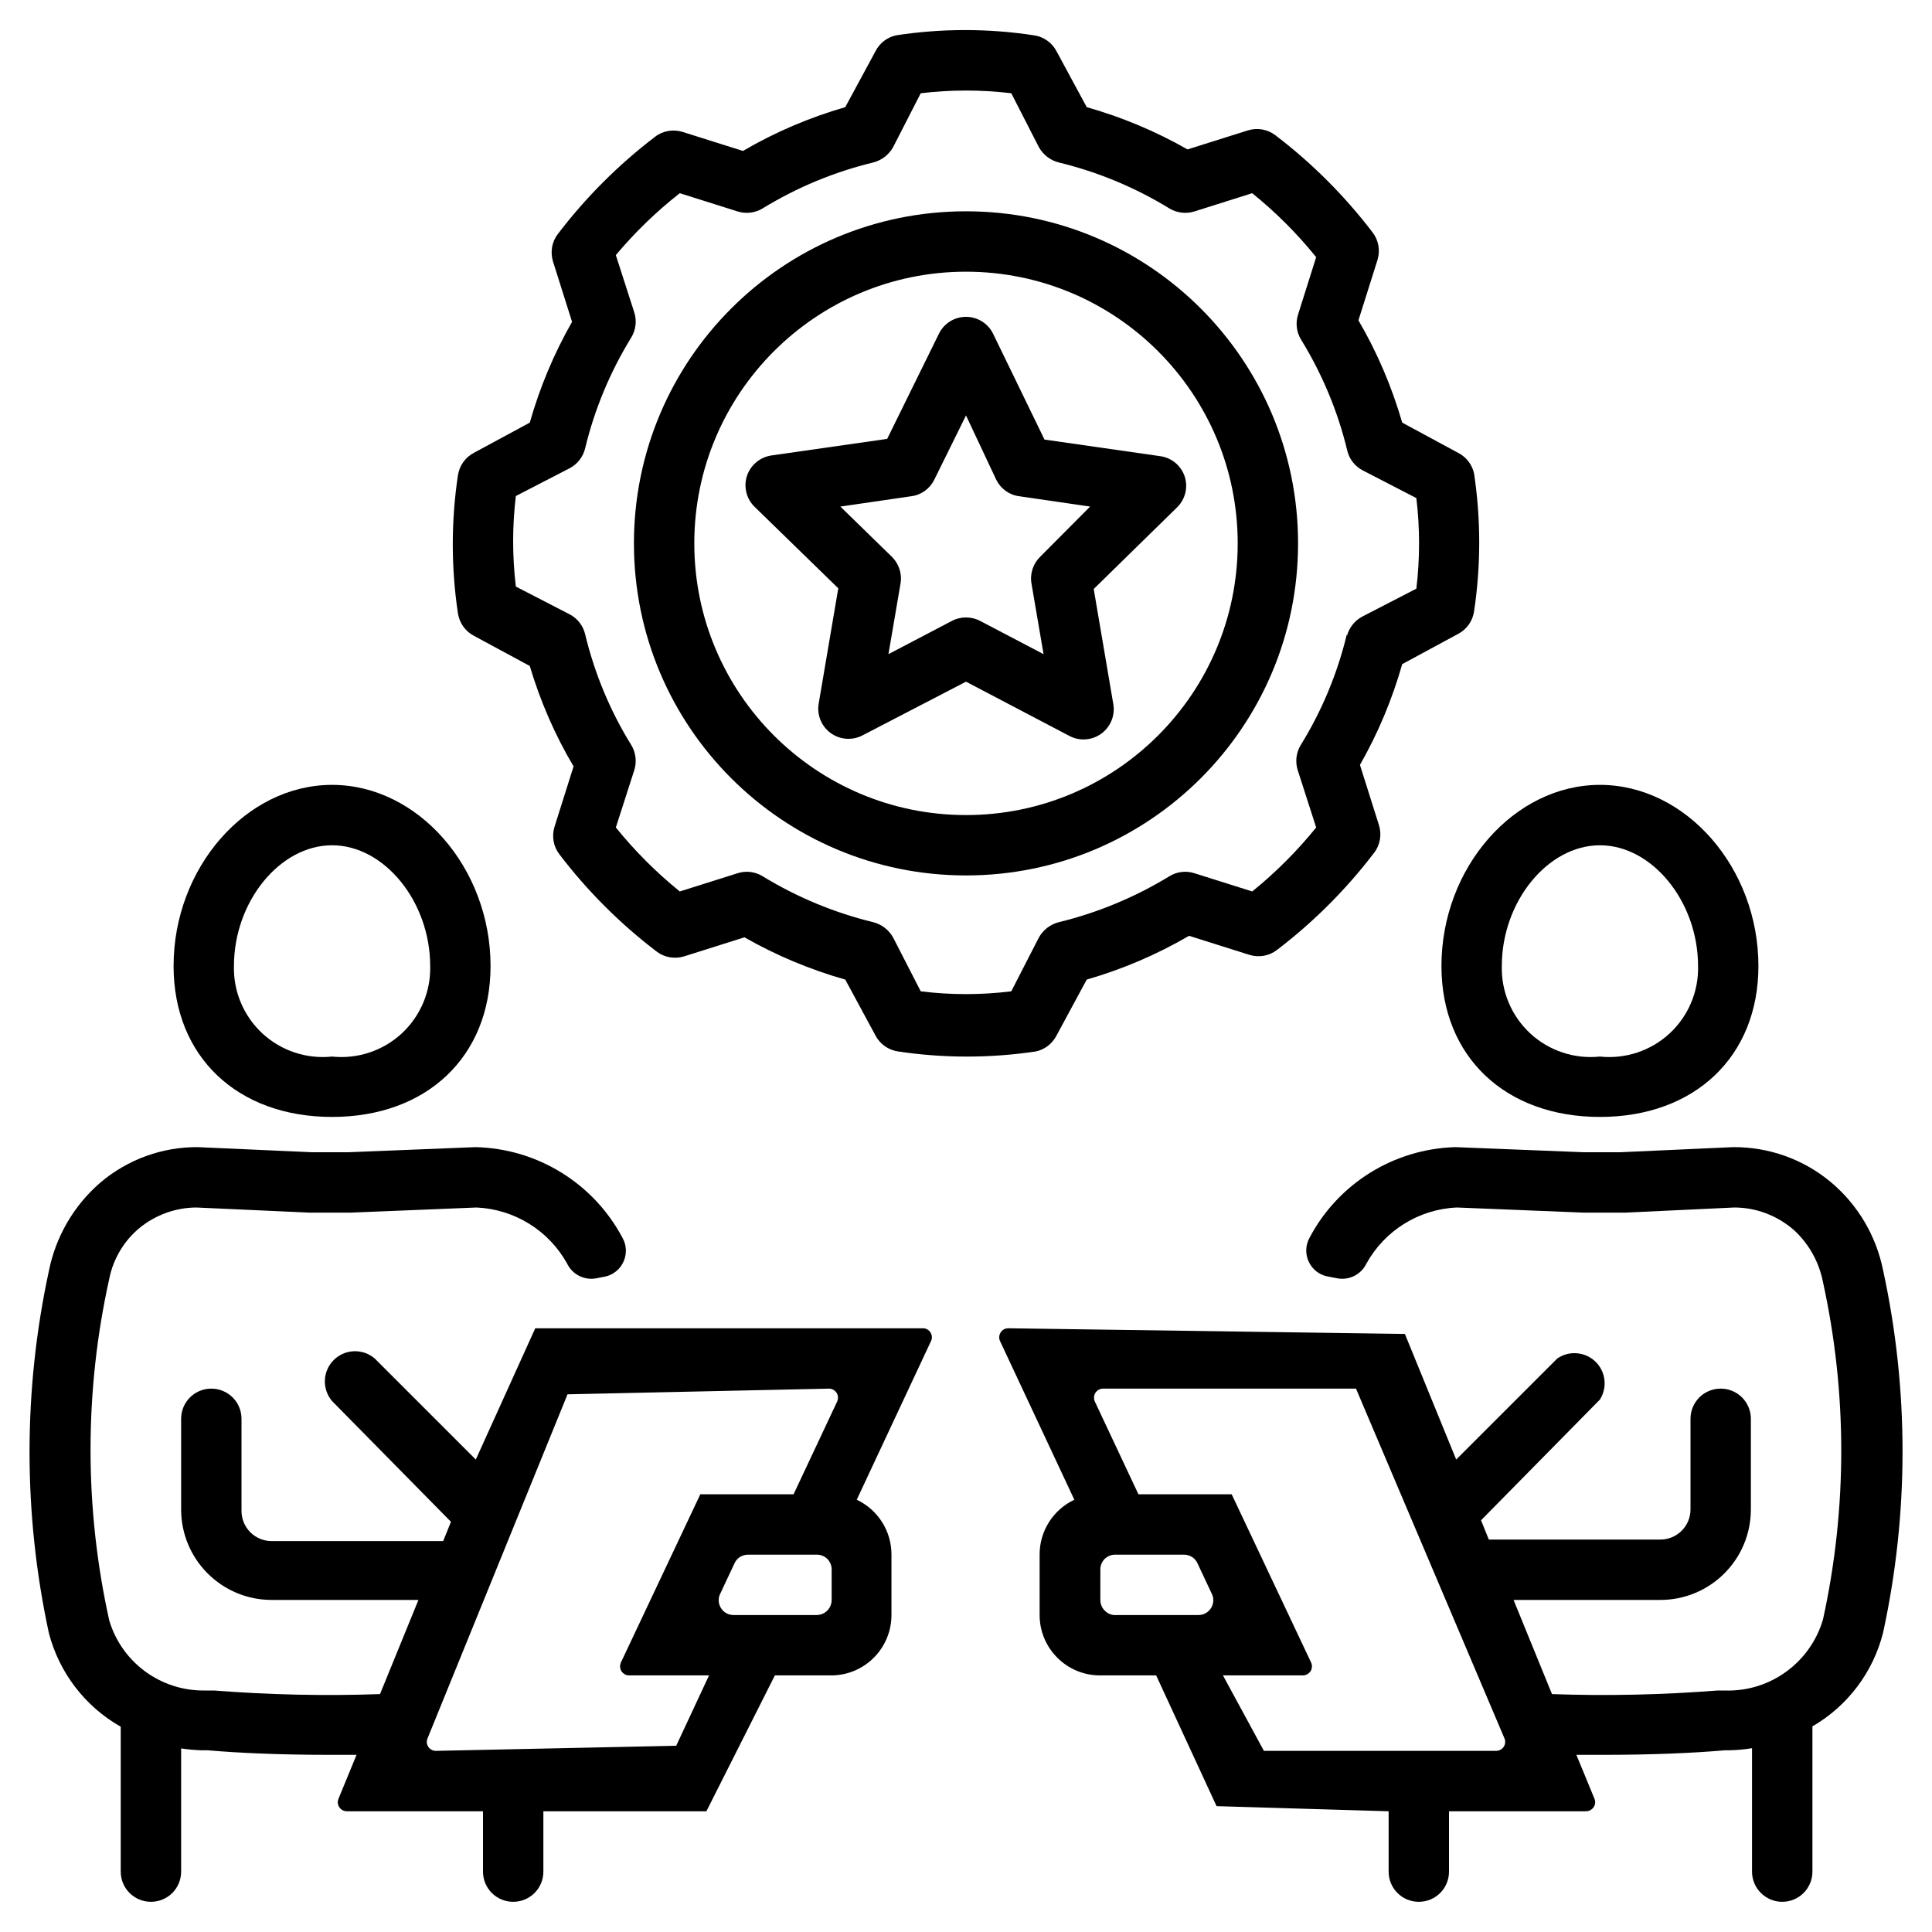
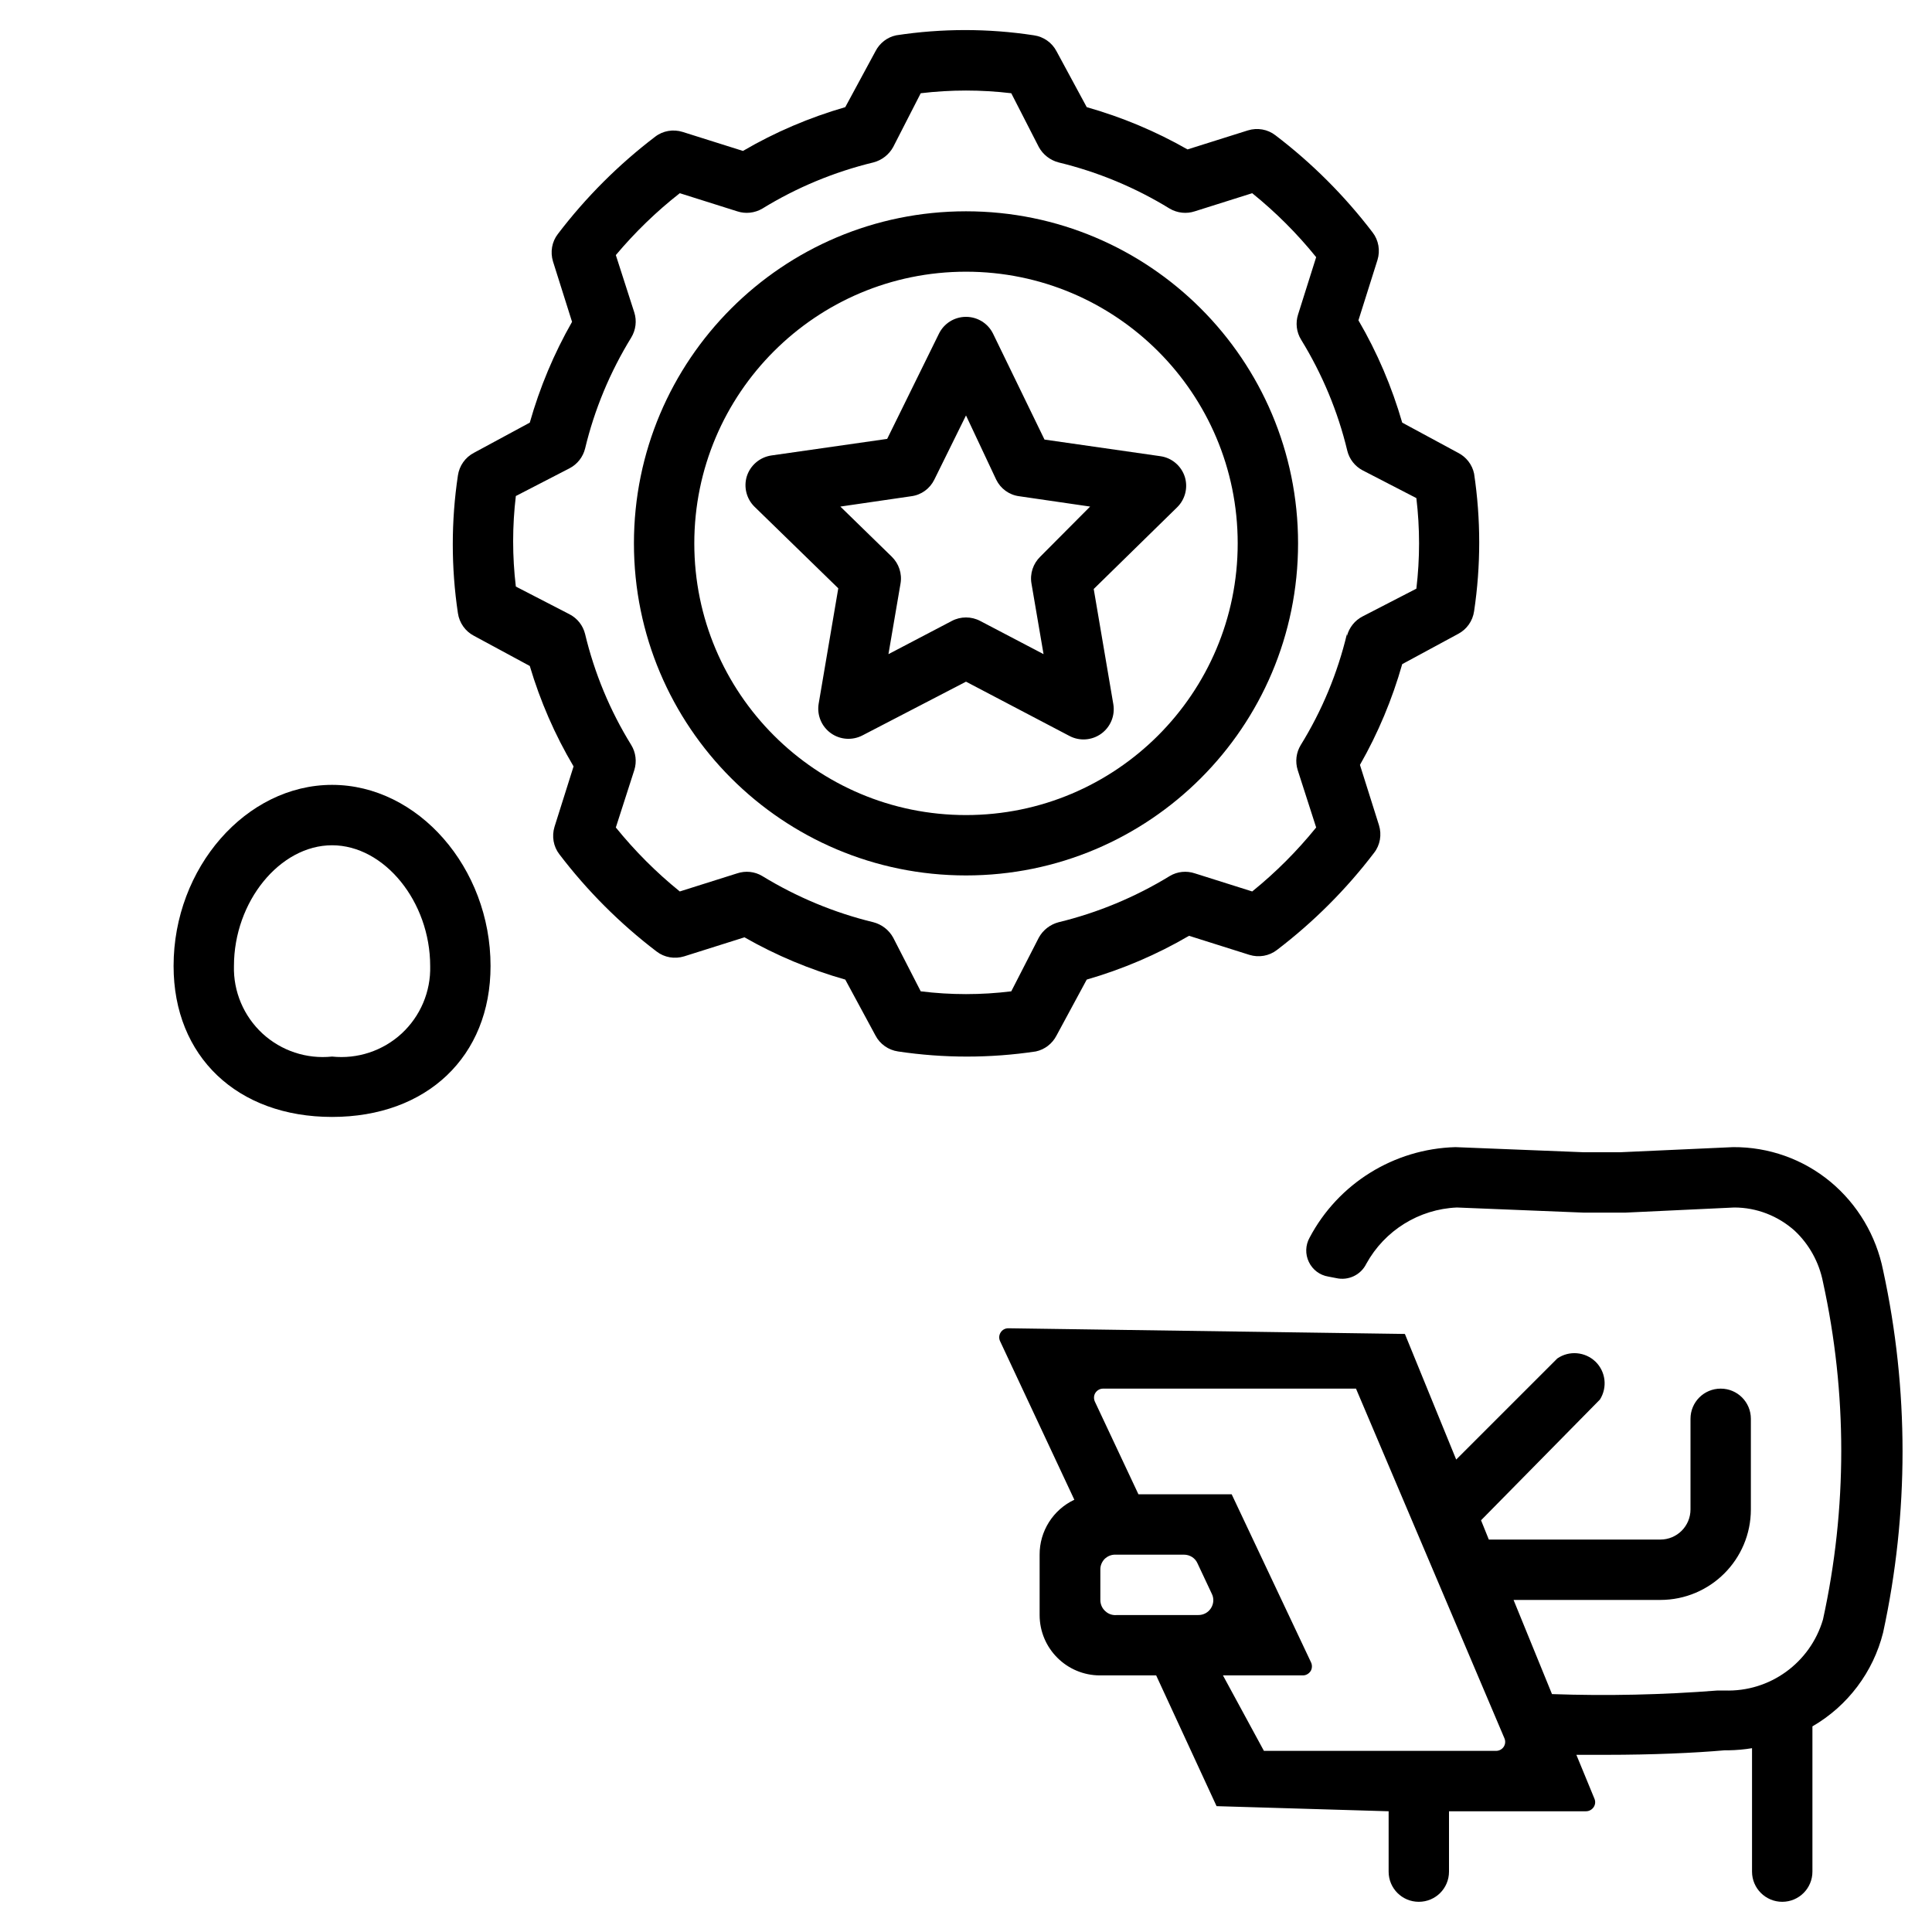
<svg xmlns="http://www.w3.org/2000/svg" width="65px" height="65px" viewBox="0 0 65 65" version="1.1">
  <g id="surface1">
-     <path style=" stroke:none;fill-rule:nonzero;fill:rgb(0%,0%,0%);fill-opacity:1;" d="M 4.062 58.094 L 4.062 62.969 C 4.062 63.531 4.516 63.984 5.078 63.984 C 5.641 63.984 6.094 63.531 6.094 62.969 L 6.094 58.824 C 6.324 58.859 6.555 58.879 6.785 58.887 L 6.996 58.887 C 8.012 58.977 9.457 59.039 10.98 59.039 L 11.996 59.039 L 11.387 60.52 C 11.348 60.613 11.359 60.723 11.418 60.805 C 11.473 60.887 11.57 60.938 11.668 60.938 L 16.25 60.938 L 16.25 62.969 C 16.25 63.531 16.703 63.984 17.266 63.984 C 17.828 63.984 18.281 63.531 18.281 62.969 L 18.281 60.938 L 23.766 60.938 L 26.07 56.367 L 28.012 56.367 C 29.113 56.34 29.992 55.438 29.992 54.336 L 29.992 52.305 C 29.996 51.516 29.539 50.793 28.824 50.457 L 31.32 45.125 C 31.367 45.035 31.363 44.93 31.312 44.844 C 31.266 44.754 31.176 44.699 31.078 44.688 L 18.008 44.688 L 16.008 49.105 L 12.605 45.703 C 12.199 45.359 11.602 45.383 11.227 45.758 C 10.852 46.133 10.828 46.73 11.172 47.137 L 15.172 51.199 L 14.91 51.848 L 9.141 51.848 C 8.578 51.848 8.125 51.395 8.125 50.832 L 8.125 47.734 C 8.125 47.172 7.672 46.719 7.109 46.719 C 6.547 46.719 6.094 47.172 6.094 47.734 L 6.094 50.781 C 6.094 52.465 7.457 53.828 9.141 53.828 L 14.078 53.828 L 12.785 56.996 C 10.926 57.062 9.059 57.02 7.199 56.875 L 6.887 56.875 C 5.41 56.895 4.098 55.934 3.676 54.52 C 2.836 50.734 2.836 46.809 3.676 43.023 C 3.809 42.355 4.168 41.75 4.691 41.316 C 5.23 40.875 5.906 40.629 6.602 40.625 L 10.398 40.797 C 10.867 40.797 11.355 40.797 11.812 40.797 L 16.035 40.625 C 17.312 40.684 18.465 41.398 19.082 42.516 C 19.266 42.895 19.688 43.094 20.098 43 L 20.363 42.949 C 20.637 42.887 20.867 42.699 20.98 42.441 C 21.094 42.184 21.082 41.887 20.941 41.641 C 19.965 39.805 18.074 38.641 15.996 38.594 L 11.719 38.766 C 11.312 38.766 10.906 38.766 10.5 38.766 L 6.652 38.594 C 5.457 38.586 4.297 39.008 3.383 39.781 C 2.488 40.551 1.875 41.602 1.645 42.758 C 0.777 46.773 0.777 50.93 1.645 54.945 C 1.992 56.277 2.863 57.414 4.062 58.094 Z M 27.98 53.828 C 27.98 54.109 27.754 54.336 27.473 54.336 L 24.691 54.336 C 24.516 54.34 24.352 54.254 24.258 54.105 C 24.164 53.957 24.152 53.77 24.234 53.613 L 24.711 52.598 C 24.789 52.418 24.969 52.305 25.168 52.305 L 27.473 52.305 C 27.609 52.301 27.738 52.355 27.836 52.449 C 27.93 52.547 27.984 52.676 27.98 52.812 Z M 19.094 46.91 L 27.891 46.719 C 27.992 46.719 28.09 46.773 28.148 46.863 C 28.203 46.949 28.207 47.062 28.164 47.156 L 26.699 50.273 L 23.562 50.273 L 20.891 55.93 C 20.848 56.023 20.852 56.137 20.906 56.223 C 20.965 56.312 21.062 56.367 21.164 56.367 L 23.855 56.367 L 22.75 58.734 L 14.656 58.906 C 14.555 58.902 14.465 58.852 14.41 58.77 C 14.355 58.688 14.344 58.582 14.383 58.488 Z M 19.094 46.91 " />
    <path style=" stroke:none;fill-rule:nonzero;fill:rgb(0%,0%,0%);fill-opacity:1;" d="M 11.172 26.406 C 8.277 26.406 5.84 29.199 5.84 32.5 C 5.84 35.547 7.984 37.578 11.172 37.578 C 14.359 37.578 16.504 35.547 16.504 32.5 C 16.504 29.199 14.066 26.406 11.172 26.406 Z M 11.172 35.547 C 10.316 35.637 9.465 35.355 8.832 34.773 C 8.199 34.188 7.848 33.359 7.871 32.5 C 7.871 30.336 9.414 28.438 11.172 28.438 C 12.93 28.438 14.473 30.336 14.473 32.5 C 14.496 33.359 14.145 34.188 13.512 34.773 C 12.879 35.355 12.027 35.637 11.172 35.547 Z M 11.172 35.547 " />
    <path style=" stroke:none;fill-rule:nonzero;fill:rgb(0%,0%,0%);fill-opacity:1;" d="M 61.586 39.762 C 60.664 38.996 59.504 38.586 58.309 38.594 L 54.508 38.766 C 54.102 38.766 53.695 38.766 53.281 38.766 L 48.965 38.594 C 46.898 38.652 45.023 39.816 44.059 41.641 C 43.918 41.895 43.91 42.199 44.035 42.457 C 44.16 42.719 44.402 42.902 44.688 42.949 L 44.953 43 C 45.363 43.094 45.785 42.895 45.969 42.516 C 46.586 41.398 47.738 40.68 49.016 40.625 L 53.27 40.797 C 53.738 40.797 54.223 40.797 54.691 40.797 L 58.348 40.625 C 59.098 40.625 59.82 40.906 60.379 41.406 C 60.871 41.867 61.203 42.473 61.332 43.133 C 62.152 46.875 62.152 50.746 61.332 54.488 C 60.902 55.945 59.543 56.93 58.023 56.875 L 57.789 56.875 C 55.934 57.02 54.074 57.062 52.215 56.996 L 50.922 53.828 L 55.859 53.828 C 57.543 53.828 58.906 52.465 58.906 50.781 L 58.906 47.734 C 58.906 47.172 58.453 46.719 57.891 46.719 C 57.328 46.719 56.875 47.172 56.875 47.734 L 56.875 50.781 C 56.875 51.344 56.422 51.797 55.859 51.797 L 50.09 51.797 L 49.828 51.148 L 53.828 47.086 C 54.086 46.676 54.023 46.145 53.676 45.809 C 53.328 45.477 52.793 45.43 52.395 45.703 L 48.992 49.105 L 47.266 44.879 L 33.922 44.688 C 33.816 44.688 33.719 44.742 33.664 44.832 C 33.609 44.918 33.602 45.031 33.648 45.125 L 36.145 50.457 C 35.43 50.793 34.973 51.516 34.977 52.305 L 34.977 54.336 C 34.977 55.457 35.887 56.367 37.008 56.367 L 38.898 56.367 L 40.93 60.766 L 46.719 60.938 L 46.719 62.969 C 46.719 63.531 47.172 63.984 47.734 63.984 C 48.297 63.984 48.75 63.531 48.75 62.969 L 48.75 60.938 L 53.359 60.938 C 53.461 60.938 53.555 60.887 53.613 60.805 C 53.672 60.723 53.684 60.613 53.645 60.52 L 53.035 59.039 L 54.051 59.039 C 55.574 59.039 57.008 58.977 58.023 58.887 L 58.156 58.887 C 58.422 58.883 58.684 58.859 58.945 58.816 L 58.945 62.969 C 58.945 63.531 59.402 63.984 59.961 63.984 C 60.523 63.984 60.977 63.531 60.977 62.969 L 60.977 58.082 C 62.164 57.395 63.023 56.254 63.355 54.926 C 64.227 50.91 64.227 46.754 63.355 42.738 C 63.121 41.574 62.5 40.523 61.586 39.762 Z M 37.02 53.828 L 37.02 52.812 C 37.016 52.676 37.07 52.547 37.164 52.449 C 37.262 52.355 37.391 52.301 37.527 52.305 L 39.832 52.305 C 40.031 52.305 40.211 52.418 40.289 52.598 L 40.766 53.613 C 40.848 53.77 40.836 53.957 40.742 54.105 C 40.648 54.254 40.484 54.34 40.309 54.336 L 37.578 54.336 C 37.434 54.352 37.293 54.305 37.188 54.207 C 37.078 54.109 37.02 53.973 37.02 53.828 Z M 50.344 58.906 L 42.523 58.906 L 41.145 56.367 L 43.836 56.367 C 43.938 56.367 44.035 56.312 44.094 56.223 C 44.148 56.137 44.152 56.023 44.109 55.93 L 41.438 50.273 L 38.301 50.273 L 36.836 47.156 C 36.793 47.062 36.797 46.949 36.852 46.863 C 36.91 46.773 37.008 46.719 37.109 46.719 L 45.621 46.719 L 50.617 58.488 C 50.656 58.582 50.645 58.688 50.59 58.77 C 50.535 58.852 50.445 58.902 50.344 58.906 Z M 50.344 58.906 " />
-     <path style=" stroke:none;fill-rule:nonzero;fill:rgb(0%,0%,0%);fill-opacity:1;" d="M 53.828 37.578 C 57.016 37.578 59.16 35.547 59.16 32.5 C 59.16 29.199 56.723 26.406 53.828 26.406 C 50.934 26.406 48.496 29.199 48.496 32.5 C 48.496 35.547 50.641 37.578 53.828 37.578 Z M 53.828 28.438 C 55.586 28.438 57.129 30.336 57.129 32.5 C 57.152 33.359 56.801 34.188 56.168 34.773 C 55.535 35.355 54.684 35.637 53.828 35.547 C 52.973 35.637 52.121 35.355 51.488 34.773 C 50.855 34.188 50.504 33.359 50.527 32.5 C 50.527 30.336 52.07 28.438 53.828 28.438 Z M 53.828 28.438 " />
    <path style=" stroke:none;fill-rule:nonzero;fill:rgb(0%,0%,0%);fill-opacity:1;" d="M 49.055 21.328 C 49.348 21.176 49.547 20.891 49.594 20.566 C 49.824 19.031 49.824 17.469 49.594 15.934 C 49.531 15.633 49.332 15.375 49.055 15.234 L 47.176 14.219 C 46.828 13.016 46.336 11.859 45.703 10.777 L 46.344 8.746 C 46.441 8.43 46.383 8.082 46.18 7.82 C 45.242 6.59 44.141 5.488 42.91 4.551 C 42.648 4.348 42.301 4.289 41.984 4.387 L 39.953 5.027 C 38.887 4.418 37.746 3.941 36.562 3.605 L 35.547 1.727 C 35.395 1.434 35.109 1.234 34.785 1.188 C 33.25 0.953 31.688 0.953 30.152 1.188 C 29.852 1.25 29.594 1.449 29.453 1.727 L 28.438 3.605 C 27.234 3.953 26.078 4.445 24.996 5.078 L 22.965 4.438 C 22.648 4.34 22.301 4.398 22.039 4.602 C 20.809 5.539 19.707 6.641 18.77 7.871 C 18.566 8.133 18.508 8.48 18.605 8.797 L 19.246 10.828 C 18.637 11.895 18.16 13.035 17.824 14.219 L 15.945 15.234 C 15.652 15.387 15.453 15.672 15.406 15.996 C 15.176 17.531 15.176 19.094 15.406 20.629 C 15.453 20.953 15.652 21.238 15.945 21.391 L 17.824 22.406 C 18.176 23.59 18.668 24.723 19.297 25.785 L 18.656 27.816 C 18.559 28.133 18.617 28.48 18.82 28.742 C 19.758 29.973 20.859 31.074 22.09 32.012 C 22.352 32.215 22.699 32.273 23.016 32.176 L 25.047 31.535 C 26.113 32.145 27.254 32.621 28.438 32.957 L 29.453 34.836 C 29.605 35.129 29.891 35.328 30.215 35.375 C 31.75 35.605 33.312 35.605 34.848 35.375 C 35.148 35.312 35.406 35.113 35.547 34.836 L 36.562 32.957 C 37.766 32.609 38.922 32.117 40.004 31.484 L 42.035 32.125 C 42.352 32.223 42.699 32.164 42.961 31.961 C 44.191 31.023 45.293 29.922 46.23 28.691 C 46.434 28.43 46.492 28.082 46.395 27.766 L 45.754 25.734 C 46.363 24.668 46.84 23.527 47.176 22.344 Z M 45.316 21.328 C 45 22.648 44.477 23.91 43.762 25.066 C 43.609 25.316 43.57 25.625 43.66 25.91 L 44.281 27.84 C 43.641 28.629 42.922 29.352 42.129 29.992 L 40.199 29.383 C 39.918 29.289 39.609 29.32 39.355 29.473 C 38.199 30.18 36.938 30.707 35.617 31.027 C 35.332 31.102 35.09 31.289 34.949 31.547 L 34.023 33.352 C 33.012 33.477 31.988 33.477 30.977 33.352 L 30.051 31.547 C 29.91 31.289 29.668 31.102 29.383 31.027 C 28.062 30.707 26.801 30.18 25.645 29.473 C 25.391 29.32 25.082 29.289 24.801 29.383 L 22.871 29.992 C 22.078 29.352 21.359 28.629 20.719 27.84 L 21.34 25.91 C 21.43 25.625 21.391 25.316 21.238 25.066 C 20.523 23.91 20 22.648 19.684 21.328 C 19.613 21.043 19.426 20.805 19.164 20.668 L 17.355 19.734 C 17.234 18.723 17.234 17.699 17.355 16.688 L 19.164 15.754 C 19.426 15.617 19.613 15.375 19.684 15.094 C 20 13.773 20.527 12.512 21.238 11.355 C 21.391 11.102 21.43 10.793 21.34 10.512 L 20.719 8.582 C 21.363 7.816 22.082 7.117 22.871 6.5 L 24.801 7.109 C 25.082 7.203 25.391 7.168 25.645 7.02 C 26.801 6.309 28.062 5.785 29.383 5.465 C 29.668 5.391 29.91 5.203 30.051 4.945 L 30.977 3.137 C 31.988 3.016 33.012 3.016 34.023 3.137 L 34.949 4.945 C 35.09 5.203 35.332 5.391 35.617 5.465 C 36.938 5.785 38.199 6.309 39.355 7.02 C 39.609 7.168 39.918 7.203 40.199 7.109 L 42.129 6.5 C 42.922 7.141 43.641 7.859 44.281 8.652 L 43.672 10.582 C 43.582 10.863 43.617 11.172 43.773 11.426 C 44.484 12.582 45.012 13.844 45.328 15.164 C 45.398 15.449 45.586 15.688 45.844 15.824 L 47.652 16.758 C 47.773 17.77 47.773 18.793 47.652 19.805 L 45.844 20.738 C 45.582 20.871 45.391 21.113 45.316 21.398 Z M 45.316 21.328 " />
    <path style=" stroke:none;fill-rule:nonzero;fill:rgb(0%,0%,0%);fill-opacity:1;" d="M 32.5 7.109 C 26.328 7.109 21.328 12.109 21.328 18.281 C 21.328 24.453 26.328 29.453 32.5 29.453 C 38.672 29.453 43.672 24.453 43.672 18.281 C 43.672 12.109 38.672 7.109 32.5 7.109 Z M 32.5 27.422 C 27.453 27.422 23.359 23.328 23.359 18.281 C 23.359 13.234 27.453 9.141 32.5 9.141 C 37.547 9.141 41.641 13.234 41.641 18.281 C 41.641 23.328 37.547 27.422 32.5 27.422 Z M 32.5 27.422 " />
    <path style=" stroke:none;fill-rule:nonzero;fill:rgb(0%,0%,0%);fill-opacity:1;" d="M 33.414 11.234 C 33.246 10.883 32.891 10.66 32.5 10.66 C 32.109 10.66 31.754 10.883 31.586 11.234 L 29.848 14.766 L 25.949 15.324 C 25.562 15.383 25.242 15.656 25.125 16.027 C 25.016 16.387 25.113 16.777 25.379 17.043 L 28.203 19.793 L 27.543 23.676 C 27.48 24.055 27.637 24.438 27.949 24.664 C 28.262 24.891 28.676 24.918 29.016 24.742 L 32.5 22.934 L 35.984 24.762 C 36.324 24.941 36.738 24.91 37.051 24.684 C 37.363 24.457 37.52 24.074 37.457 23.695 L 36.797 19.816 L 39.609 17.062 C 39.875 16.797 39.973 16.406 39.863 16.047 C 39.746 15.676 39.426 15.402 39.039 15.348 L 35.141 14.789 Z M 35 18.727 C 34.758 18.961 34.645 19.301 34.703 19.633 L 35.109 22.008 L 32.977 20.891 C 32.68 20.734 32.32 20.734 32.023 20.891 L 29.891 22.008 L 30.297 19.633 C 30.355 19.301 30.242 18.961 30 18.727 L 28.273 17.043 L 30.66 16.695 C 30.996 16.652 31.285 16.441 31.434 16.137 L 32.5 13.977 L 33.516 16.137 C 33.664 16.441 33.953 16.652 34.289 16.695 L 36.676 17.043 Z M 35 18.727 " />
  </g>
</svg>